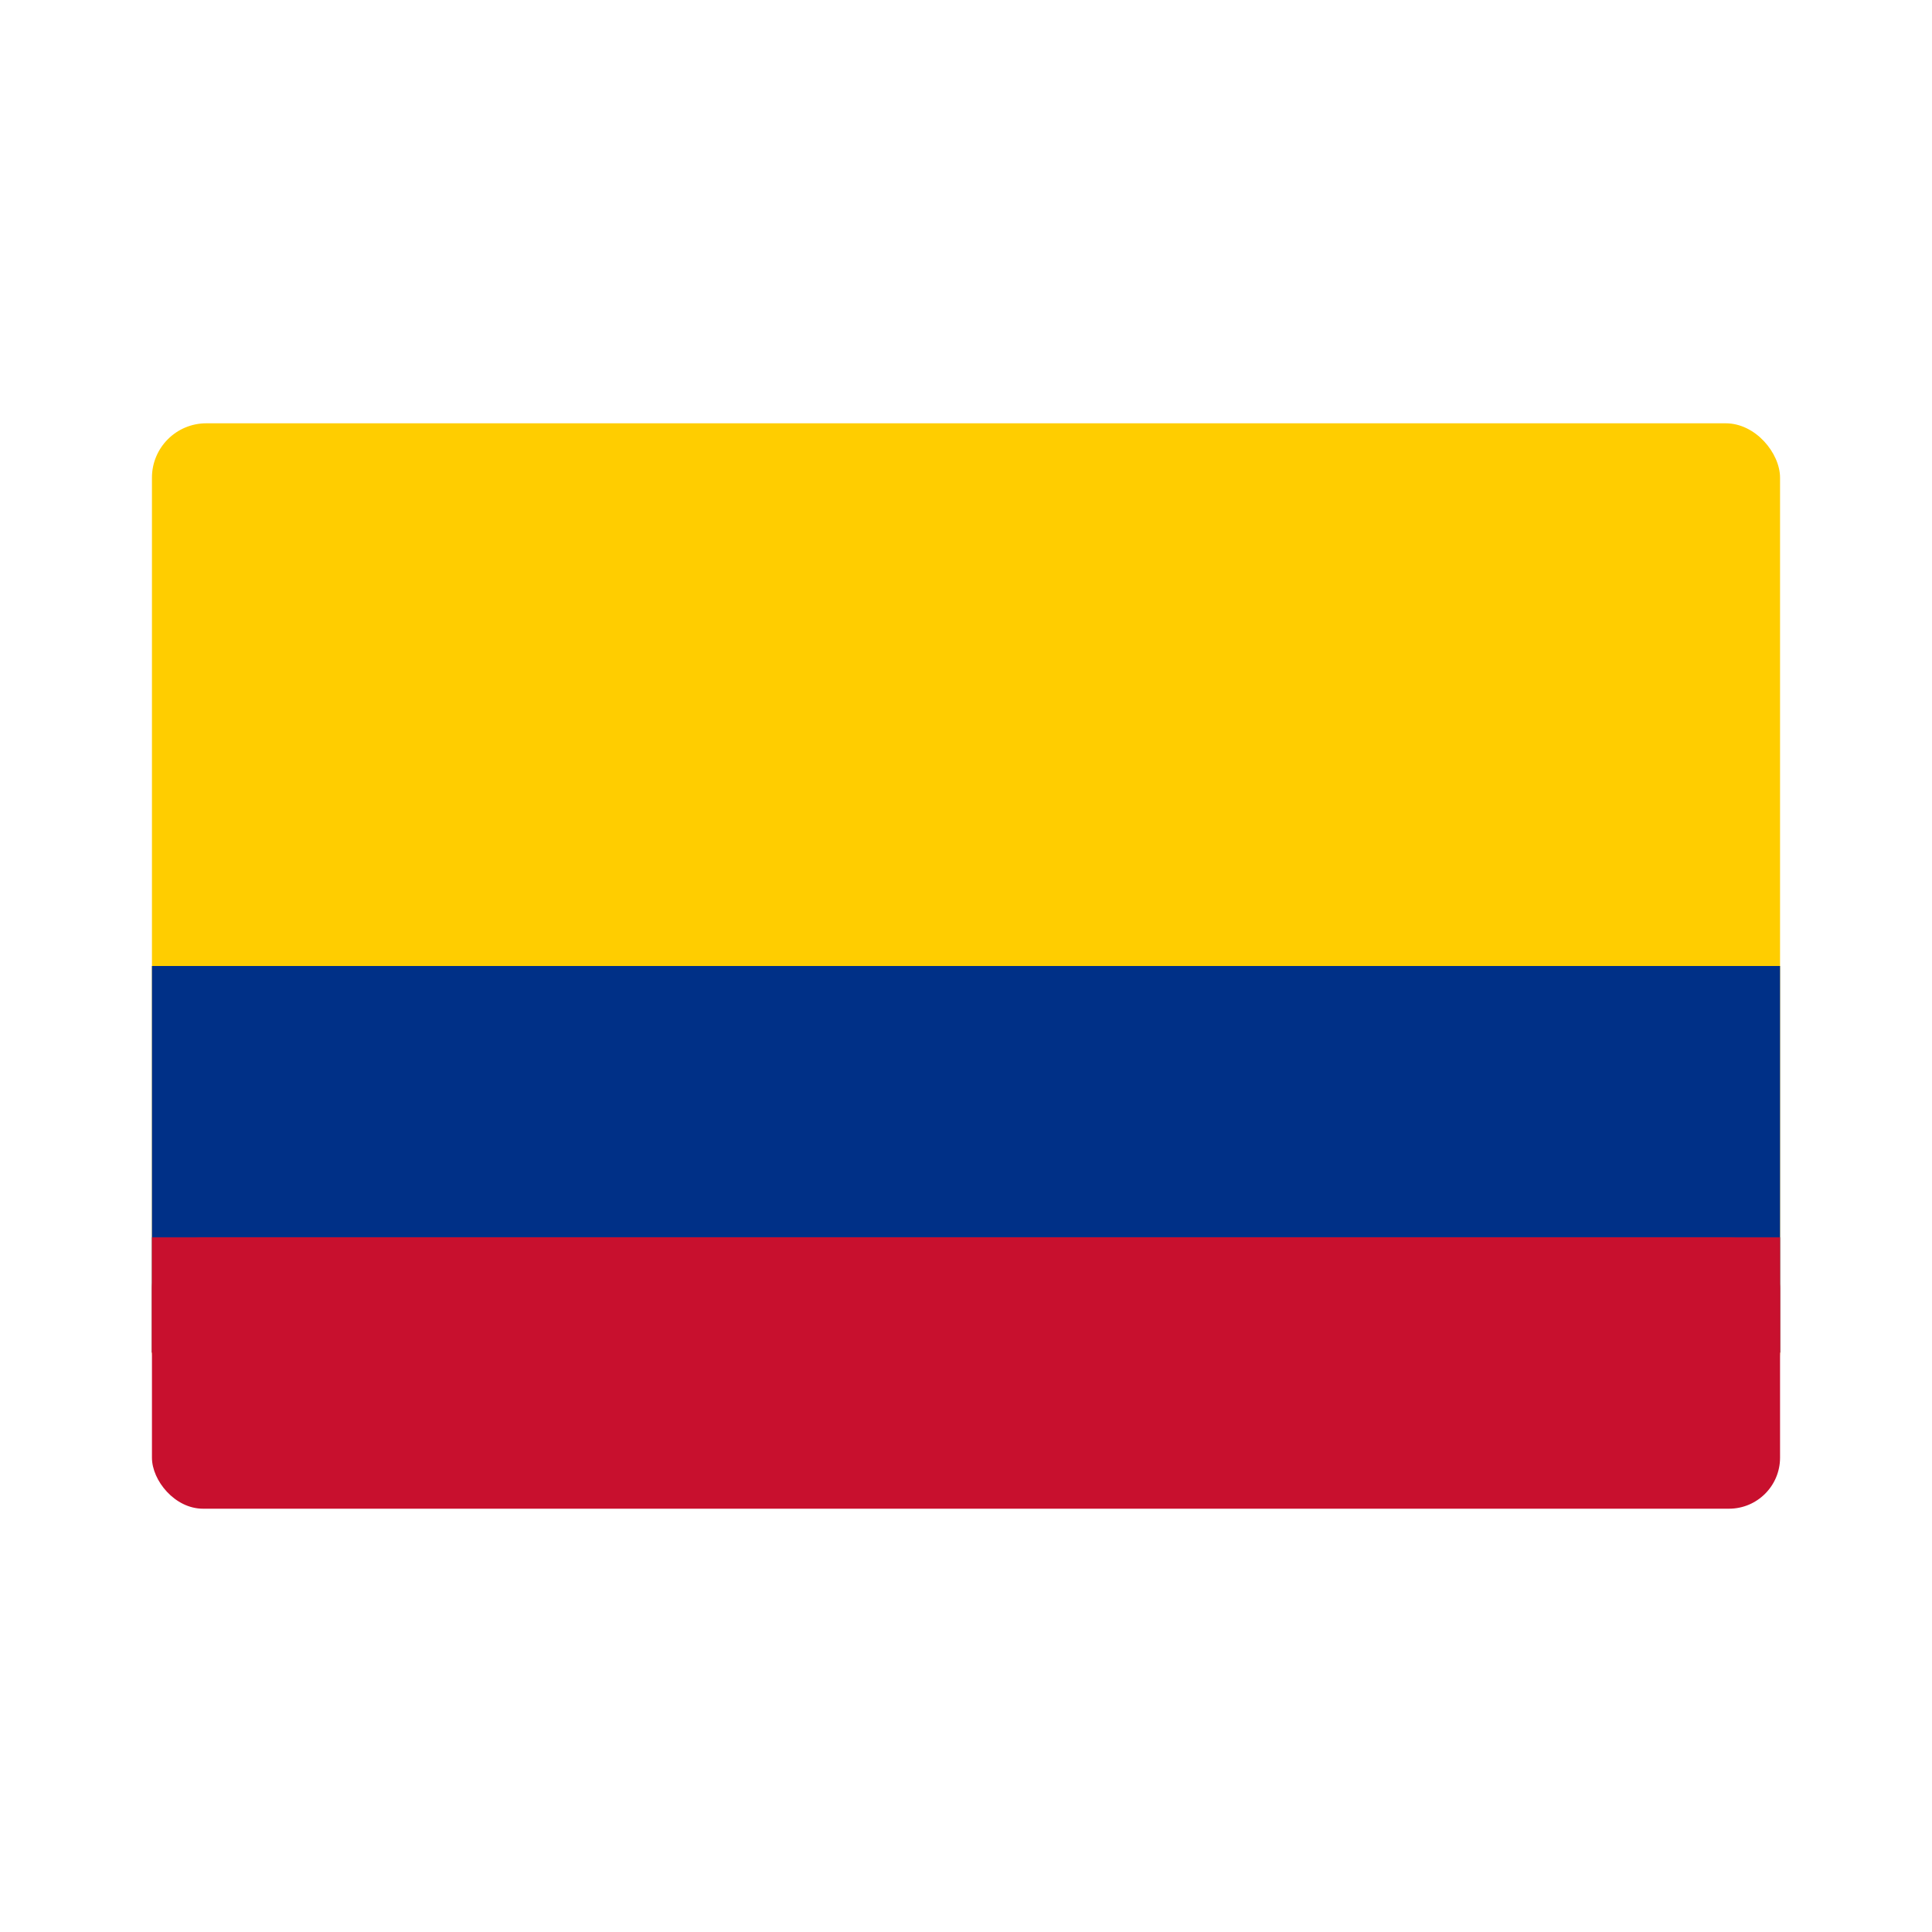
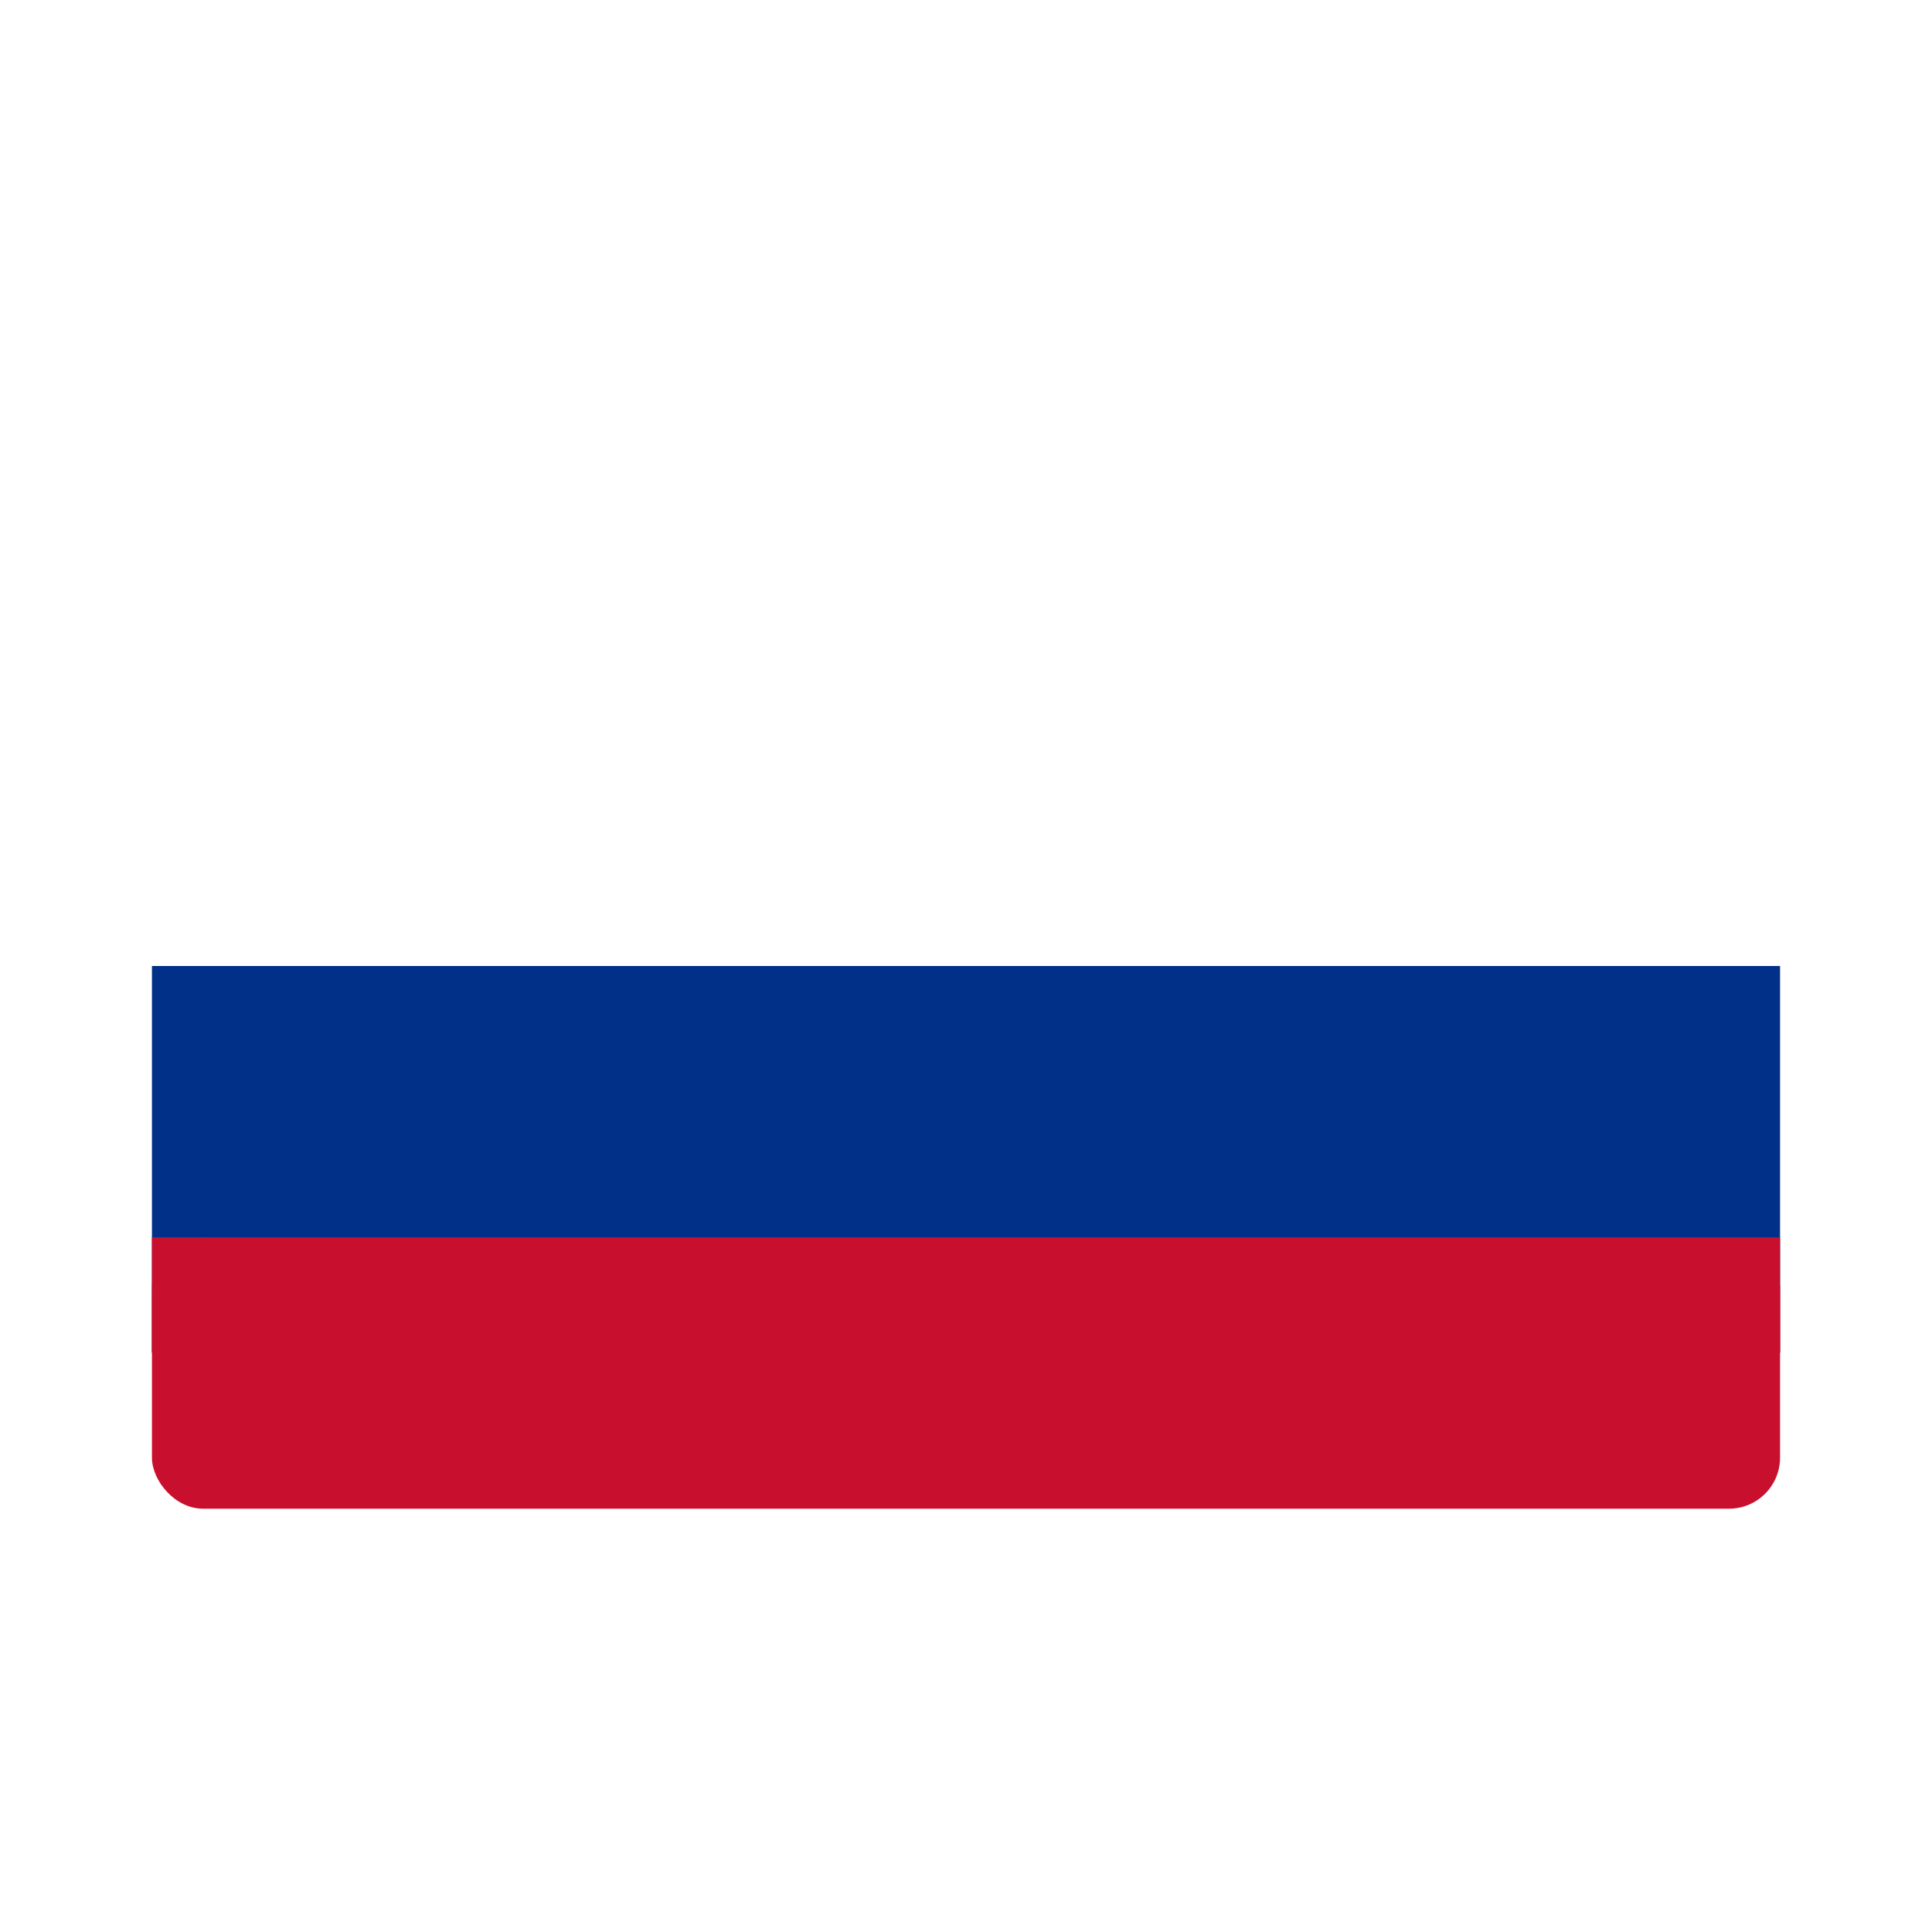
<svg xmlns="http://www.w3.org/2000/svg" xmlns:ns1="http://sodipodi.sourceforge.net/DTD/sodipodi-0.dtd" xmlns:ns2="http://www.inkscape.org/namespaces/inkscape" width="700" height="700" version="1.1" id="svg8" ns1:docname="bandeira-colombia-flag.svg" ns2:version="0.92.0 r15299" ns2:export-filename="C:\Users\suitedoalex\sites\bandeira-colombia-flag-0.png" ns2:export-xdpi="561.73712" ns2:export-ydpi="561.73712">
  <defs id="defs12" />
  <ns1:namedview pagecolor="#ffffff" bordercolor="#666666" borderopacity="1" objecttolerance="10" gridtolerance="10" guidetolerance="10" ns2:pageopacity="0" ns2:pageshadow="2" ns2:window-width="1920" ns2:window-height="1017" id="namedview10" showgrid="false" ns2:zoom="1.5733333" ns2:cx="396.45898" ns2:cy="430.44542" ns2:window-x="-8" ns2:window-y="-8" ns2:window-maximized="1" ns2:current-layer="svg8" />
-   <rect style="fill:#ffcd00;fill-opacity:1;fill-rule:evenodd;stroke-width:0.951" id="rect4491" width="589.892" height="355.761" x="55.054" y="153.369" rx="19.703" ry="19.703" ns2:export-filename="C:\Users\suitedoalex\sites\bandeira-colombia-flag-4.png" ns2:export-xdpi="65.09668" ns2:export-ydpi="65.09668" />
  <rect style="fill:#003087;fill-opacity:1;fill-rule:evenodd;stroke-width:0.844" id="rect4493" width="589.892" height="140.063" x="55.054" y="350" ns2:export-filename="C:\Users\suitedoalex\sites\bandeira-colombia-flag-4.png" ns2:export-xdpi="65.09668" ns2:export-ydpi="65.09668" />
  <rect style="fill:#c8102e;fill-opacity:1;fill-rule:evenodd" id="rect4510" width="589.892" height="98.315" x="55.054" y="448.315" rx="18.496" ry="18.496" ns2:export-filename="C:\Users\suitedoalex\sites\bandeira-colombia-flag-4.png" ns2:export-xdpi="65.09668" ns2:export-ydpi="65.09668" />
  <rect style="fill:#c8102e;fill-opacity:1;fill-rule:evenodd" id="rect4512" width="589.892" height="41.747" x="55.054" y="448.315" ns2:export-filename="C:\Users\suitedoalex\sites\bandeira-colombia-flag-4.png" ns2:export-xdpi="65.09668" ns2:export-ydpi="65.09668" />
</svg>